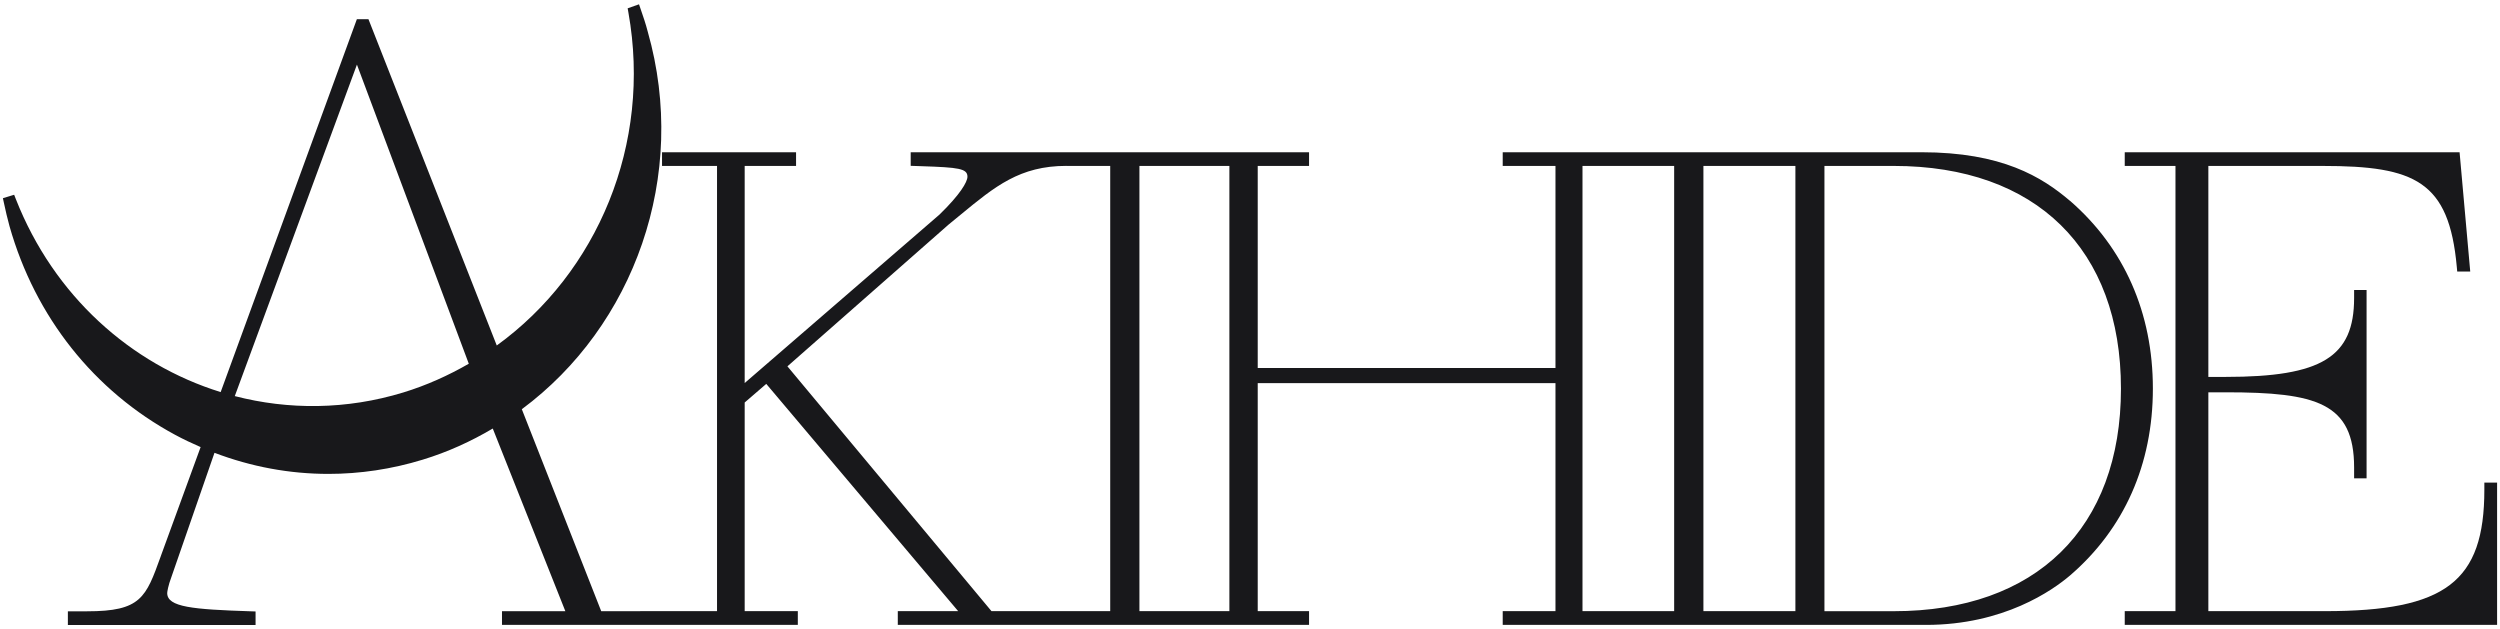
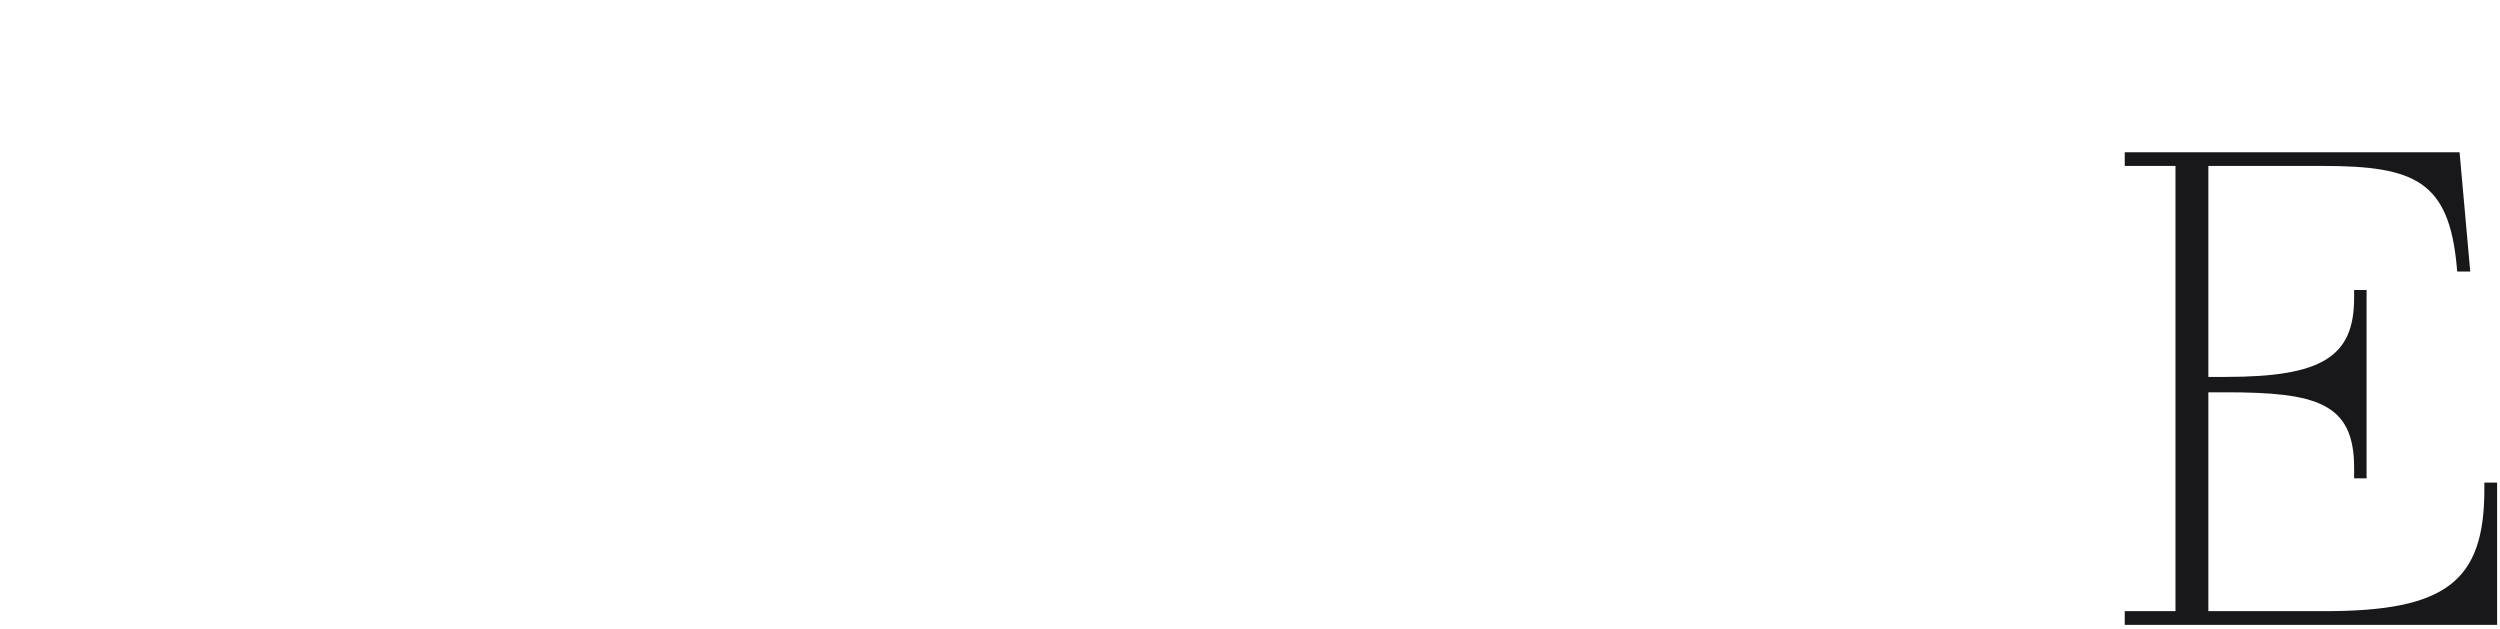
<svg xmlns="http://www.w3.org/2000/svg" width="290" height="73" viewBox="0 0 290 73" fill="none">
-   <path d="M240.127 23.304C236.845 20.512 232.233 17.66 222.886 17.66H174.315V19.248H180.435V42.69H145.896V19.248H151.85V17.66H105.64V19.236L106.907 19.279C111.216 19.42 112.224 19.549 112.224 20.5C112.224 21.107 111.364 22.58 108.978 24.893L86.383 44.432V19.248H92.343V17.66H76.795V19.248H83.175V70.893H76.795L69.742 70.899L60.531 47.469C73.519 37.844 79.905 20.42 75.138 3.672C74.91 2.782 74.619 1.929 74.316 1.058L74.125 0.5L72.808 0.966L72.894 1.451C75.621 16.727 69.303 31.623 57.625 40.077L42.739 2.224H41.398L25.597 45.482C15.155 42.242 6.253 34.31 1.84 23.101L1.642 22.592L0.337 22.991L0.449 23.512C0.64 24.426 0.857 25.328 1.104 26.242C4.09 36.77 10.909 45.359 20.299 50.432C21.276 50.96 22.271 51.426 23.272 51.862L18.685 64.42L18.636 64.561C16.923 69.316 16.349 70.911 10.111 70.911H7.873V72.5H29.646V70.93L29.077 70.911C22.345 70.69 19.396 70.426 19.396 68.794C19.396 68.647 19.514 67.911 19.872 66.966L24.88 52.525C29.133 54.144 33.596 54.972 38.084 54.972C41.75 54.972 45.434 54.426 49.032 53.322C51.938 52.439 54.639 51.199 57.161 49.709L65.581 70.899H58.231V72.488H92.547V70.893H86.383V46.69L88.887 44.531L111.148 70.893H104.144V72.488H151.85V70.893H145.896V44.445H180.435V70.893H174.315V72.488H223.418C232.437 72.488 238.106 68.475 240.127 66.751C246.408 61.347 249.734 53.856 249.734 45.077C249.734 36.297 246.414 28.764 240.127 23.297V23.304ZM211.635 19.248H219.677C236.177 19.248 246.031 28.905 246.031 45.083C246.031 61.261 236.183 70.899 219.677 70.899H211.635V19.248ZM208.266 19.248V70.893H197.596V19.248H208.266ZM194.202 19.248V70.893H183.569V19.248H194.202ZM142.608 19.248V70.893H132.173V19.248H142.608ZM123.703 19.248H128.785V70.893H115.012L91.341 42.494L110.041 26.046L111.432 24.905C115.426 21.617 118.307 19.242 123.703 19.242V19.248ZM54.38 42.193C52.012 43.555 49.49 44.696 46.788 45.525C40.186 47.543 33.472 47.561 27.235 45.948L41.404 7.494L54.38 42.193Z" fill="#18181B" />
  <path d="M288.185 55.985V56.807C288.185 67.47 283.697 70.893 269.707 70.893H256.169V45.507H258.184C268.687 45.507 273.077 46.721 273.077 54.231V55.488H274.523V33.642H273.077V34.568C273.077 41.415 269.318 43.721 258.184 43.721H256.169V19.249H269.46C280.142 19.249 284.093 21.016 284.989 30.967L285.038 31.5H286.547L285.311 17.66H246.47V19.249H252.355V70.893H246.47V72.488H289.663V55.979H288.179L288.185 55.985Z" fill="#18181B" />
</svg>